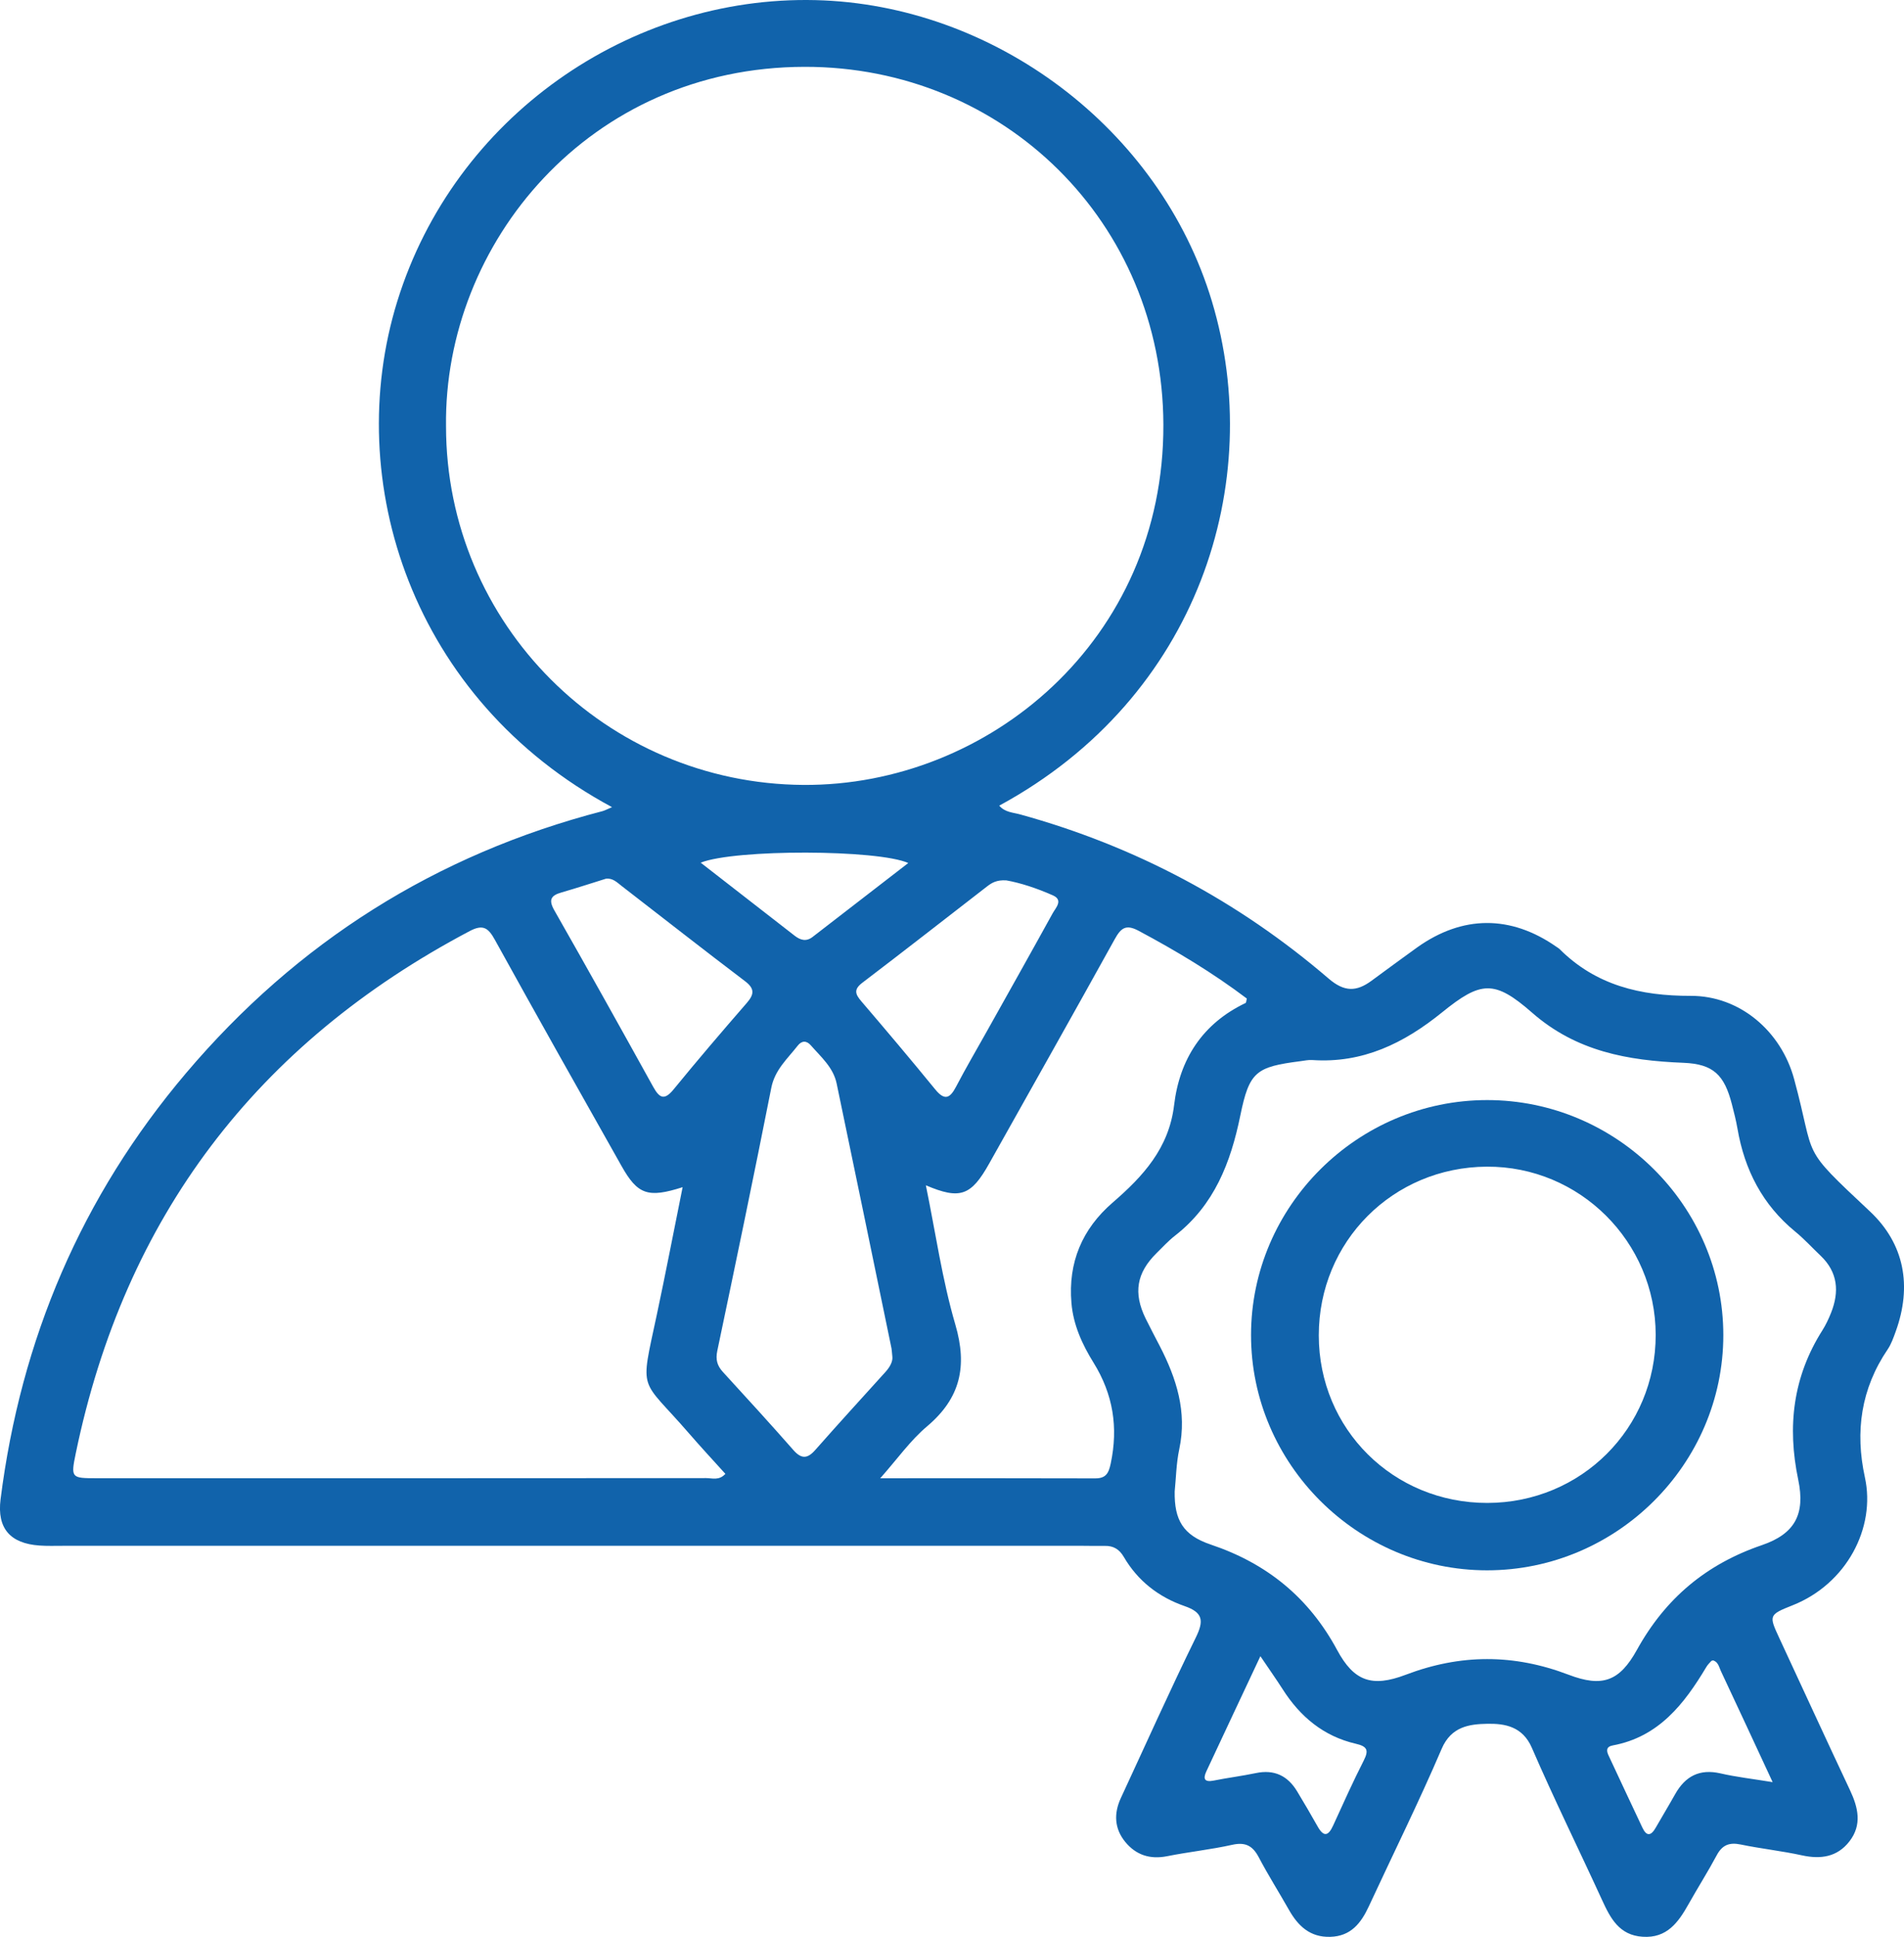
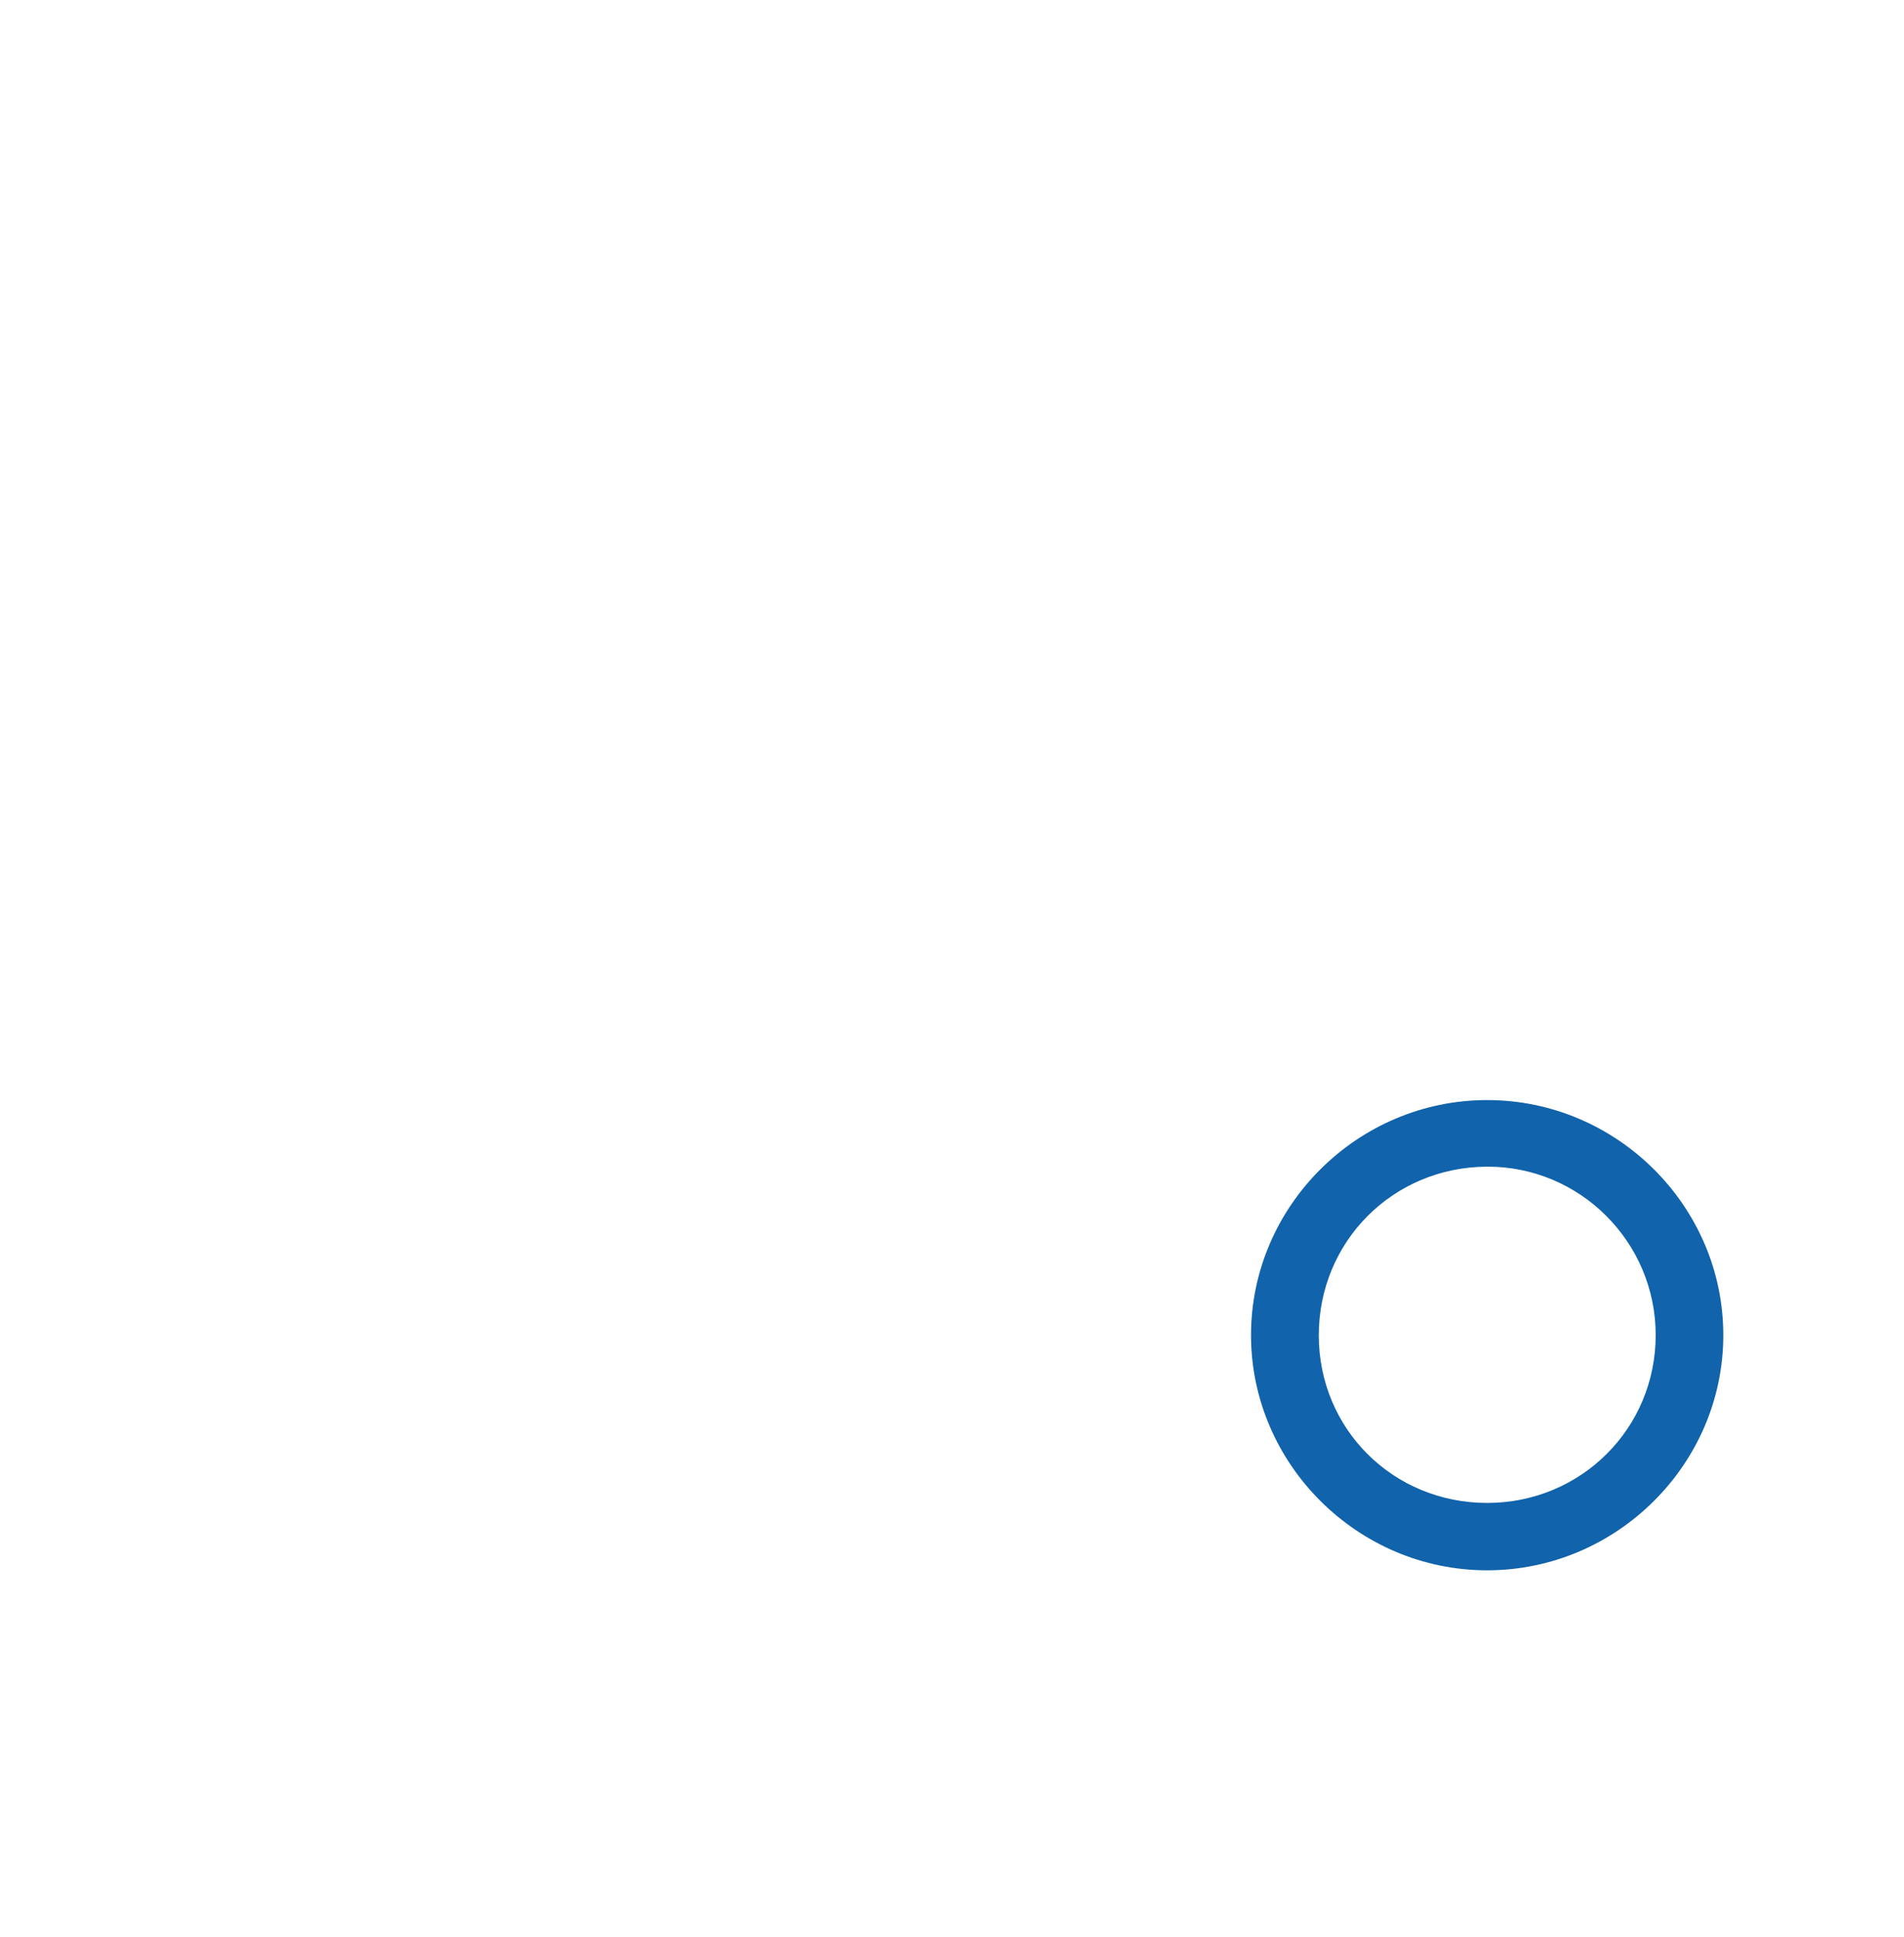
<svg xmlns="http://www.w3.org/2000/svg" version="1.1" id="Layer_1" x="0px" y="0px" viewBox="0 0 476.32 484.3" style="enable-background:new 0 0 476.32 484.3;" xml:space="preserve">
  <style type="text/css">
	.st0{fill:#1163AB;}
	.st1{fill:#1261AB;}
	.st2{opacity:0.1;}
	.st3{fill:#FFFFFF;}
	.st4{opacity:0.71;clip-path:url(#SVGID_2_);fill:url(#SVGID_3_);}
</style>
  <g>
    <g>
-       <path class="st0" d="M153.11,201.82c-50.02-26.88-67.67-81.49-53.71-126.52C113.66,29.3,157.42-1.09,204,0.03    c44.6,1.07,86.16,32.02,99.19,75.34c13.55,45.05-3.22,98.97-53.21,126.07c1.42,1.69,3.49,1.71,5.21,2.19    c28.8,7.93,54.57,21.64,77.2,41.06c3.95,3.39,6.97,3.28,10.7,0.55c3.8-2.78,7.58-5.59,11.41-8.33    c11.37-8.11,23.42-8.16,34.86-0.18c0.27,0.19,0.56,0.35,0.79,0.57c9.11,9.08,20.27,11.73,32.83,11.7    c12.27-0.03,22.6,8.82,25.85,20.8c5.6,20.59,1.1,16.34,18.96,33.09c8.67,8.13,10.57,18.7,6.45,30.05    c-0.55,1.52-1.1,3.11-1.99,4.43c-6.68,9.84-8.22,20.56-5.71,32.03c2.76,12.61-4.59,26.65-18.13,32c-5.98,2.36-5.89,2.56-3.27,8.21    c5.89,12.66,11.71,25.35,17.66,37.98c2.06,4.37,3.08,8.69-0.14,12.83c-3.03,3.9-7.14,4.51-11.84,3.49    c-5.07-1.11-10.25-1.66-15.33-2.71c-2.81-0.58-4.61,0.06-6,2.65c-2.22,4.15-4.75,8.13-7.06,12.24c-2.56,4.56-5.41,8.59-11.51,8.17    c-5.86-0.39-8.05-4.64-10.15-9.22c-5.82-12.69-12-25.22-17.55-38.03c-2.32-5.35-6.78-6.08-11.11-6    c-4.45,0.08-9.05,0.64-11.45,6.26c-5.69,13.28-12.12,26.23-18.2,39.34c-1.95,4.21-4.48,7.52-9.66,7.67    c-5.07,0.15-8.07-2.72-10.37-6.79c-2.48-4.38-5.18-8.64-7.52-13.09c-1.52-2.89-3.34-3.87-6.65-3.13    c-5.38,1.2-10.89,1.77-16.29,2.85c-4.27,0.85-7.78-0.3-10.46-3.56c-2.72-3.32-2.91-7.1-1.11-10.98    c6.22-13.4,12.26-26.89,18.76-40.15c2.04-4.17,1.82-6.25-2.82-7.85c-6.46-2.24-11.71-6.3-15.21-12.31    c-1.11-1.9-2.59-2.79-4.75-2.74c-1.79,0.04-3.57-0.02-5.36-0.02c-85.1,0-170.2,0-255.31,0c-1.95,0-3.9,0.07-5.84-0.07    c-7.33-0.51-10.64-4.31-9.73-11.54c5.06-40.02,20.25-75.72,46.36-106.53c27.8-32.81,62.56-54.74,104.25-65.56    C151.38,202.63,151.94,202.31,153.11,201.82z M111.58,106.56c0.01,49.48,40.02,89.39,89.44,89.7    c46.18,0.28,90.2-36.17,90.02-90.11c-0.18-50.62-39.99-89.5-89.72-89.44C147.36,16.77,111.03,60.87,111.58,106.56z M170.77,296.84    c-8.69,2.78-11.26,1.85-15.28-5.29c-10.62-18.81-21.23-37.62-31.67-56.53c-1.65-2.98-2.93-4-6.31-2.22    c-53.3,28.13-86.33,71.53-98.56,130.61c-1.27,6.14-1.1,6.2,5.19,6.2c50.84,0.01,101.69,0.01,152.53-0.03    c1.49,0,3.21,0.68,4.8-1.06c-3.06-3.39-6.14-6.7-9.1-10.12c-12.36-14.29-12.31-9.71-8.07-29.6    C166.52,318.39,168.53,307.93,170.77,296.84z M293.87,372.9c-0.12,7.12,2.06,10.96,9.02,13.3c14.07,4.73,24.54,13.24,31.63,26.39    c4.18,7.76,8.68,9.38,17.13,6.17c13.73-5.22,27.04-5.24,40.77-0.01c8.43,3.21,12.73,1.65,17.09-6.23    c7.13-12.88,17.33-21.42,31.24-26.17c8.29-2.83,10.91-7.75,9.11-16.36c-2.8-13.34-1.31-25.77,6.05-37.37    c0.86-1.36,1.56-2.86,2.16-4.36c2.1-5.28,1.72-10.16-2.62-14.29c-2.12-2.01-4.1-4.19-6.35-6.03    c-8.19-6.71-12.67-15.44-14.44-25.73c-0.36-2.07-0.88-4.12-1.41-6.16c-1.88-7.24-4.58-10.01-12.12-10.31    c-13.9-0.55-26.78-2.83-37.86-12.54c-9.41-8.24-12.8-7.94-22.51-0.07c-9.57,7.75-19.87,12.78-32.48,11.92    c-0.96-0.07-1.94,0.16-2.9,0.28c-11.17,1.43-12.84,2.6-15.09,13.58c-2.41,11.78-6.51,22.41-16.35,30.06    c-1.66,1.29-3.09,2.87-4.6,4.35c-5.01,4.95-5.86,9.95-2.76,16.32c1.14,2.33,2.37,4.62,3.56,6.93c4.17,8.09,6.86,16.42,4.88,25.74    C294.25,365.93,294.2,369.7,293.87,372.9z M231.62,296.37c2.42,11.77,4.07,23.53,7.37,34.81c3.07,10.47,1.28,18.42-7.08,25.47    c-4.18,3.52-7.42,8.15-11.7,12.97c18.7,0,36.22-0.03,53.74,0.03c2.69,0.01,3.39-1.22,3.92-3.73c1.91-9.03,0.6-17.29-4.29-25.18    c-2.82-4.54-5.08-9.44-5.54-14.94c-0.86-10.13,2.67-18.5,10.29-25.09c7.62-6.58,14.1-13.6,15.39-24.38    c1.37-11.48,7.1-20.4,17.88-25.54c0.18-0.09,0.17-0.57,0.31-1.12c-8.5-6.42-17.64-11.91-27.09-16.95    c-3.18-1.69-4.41-0.66-5.95,2.11c-10.38,18.74-20.91,37.39-31.39,56.07C242.94,299.01,240.19,300.01,231.62,296.37z     M223.23,339.13c-0.11-1.04-0.12-1.54-0.21-2.01c-4.56-22.07-9.11-44.15-13.72-66.21c-0.84-4.02-3.92-6.64-6.47-9.55    c-1.07-1.22-2.27-1.19-3.28,0.11c-2.56,3.28-5.71,6.01-6.6,10.54c-4.34,21.95-8.91,43.86-13.51,65.76    c-0.46,2.19-0.02,3.71,1.41,5.28c5.92,6.46,11.84,12.93,17.62,19.51c2.02,2.3,3.53,2.21,5.49-0.02    c5.8-6.57,11.71-13.04,17.59-19.54C222.7,341.72,223.41,340.33,223.23,339.13z M151.59,219.71c-3.71,1.15-7.41,2.37-11.14,3.44    c-2.65,0.76-3.27,1.85-1.77,4.48c8.35,14.65,16.57,29.38,24.74,44.14c1.63,2.94,2.86,3.37,5.16,0.54    c5.95-7.28,12.07-14.43,18.24-21.53c1.89-2.18,2.01-3.6-0.48-5.48c-10.34-7.83-20.55-15.84-30.82-23.77    C154.38,220.65,153.31,219.51,151.59,219.71z M251.76,220.13c-2.44-0.16-3.67,0.62-4.84,1.52c-10.4,8.04-20.75,16.14-31.21,24.09    c-2.23,1.7-1.72,2.88-0.2,4.66c6.23,7.27,12.4,14.59,18.46,22c2.35,2.87,3.68,2.24,5.21-0.69c2.4-4.6,5.04-9.08,7.57-13.61    c5.55-9.91,11.12-19.8,16.6-29.75c0.75-1.36,2.72-3.28,0.06-4.47C259.43,222.11,255.25,220.74,251.76,220.13z M315.31,414.11    c-4.75,10.12-9.16,19.46-13.53,28.82c-0.89,1.92-0.4,2.73,1.86,2.28c3.5-0.7,7.05-1.14,10.54-1.87c4.58-0.96,7.95,0.65,10.31,4.55    c1.77,2.91,3.48,5.87,5.16,8.83c1.5,2.64,2.65,2.38,3.85-0.25c2.49-5.46,4.96-10.95,7.68-16.3c1.35-2.66,0.76-3.53-2.05-4.18    c-8.01-1.86-13.88-6.76-18.25-13.62C319.24,419.81,317.48,417.33,315.31,414.11z M443.46,445.6c-4.64-9.97-8.77-18.9-12.97-27.82    c-0.45-0.97-0.64-2.22-1.91-2.62c-0.18,0.06-0.39,0.06-0.48,0.16c-0.43,0.48-0.91,0.94-1.23,1.49    c-5.53,9.25-11.92,17.48-23.4,19.61c-1.69,0.31-1.61,1.34-1.06,2.51c2.8,6.02,5.63,12.03,8.46,18.04    c1.06,2.26,2.16,2.07,3.32,0.05c1.61-2.81,3.29-5.58,4.88-8.41c2.53-4.49,6.1-6.39,11.33-5.2    C434.29,444.31,438.29,444.76,443.46,445.6z M175.29,215.7c8.22,6.39,15.87,12.35,23.54,18.29c1.39,1.07,2.85,1.52,4.43,0.3    c7.91-6.12,15.83-12.22,23.96-18.5C219.65,212.39,183.89,212.28,175.29,215.7z" />
      <path class="st0" d="M372.04,275.06c32.43,0,59.09,26.54,59.08,58.79c-0.01,32.26-26.69,58.8-59.11,58.79    c-32.37,0-59.06-26.59-59.04-58.83C312.98,301.56,339.62,275.06,372.04,275.06z M372.1,375.79c23.47-0.04,42.13-18.66,42.1-42.03    c-0.03-23.27-19.03-42.18-42.25-42.05c-23.5,0.13-42.04,18.74-42.03,42.19C329.93,357.33,348.55,375.82,372.1,375.79z" />
    </g>
  </g>
</svg>